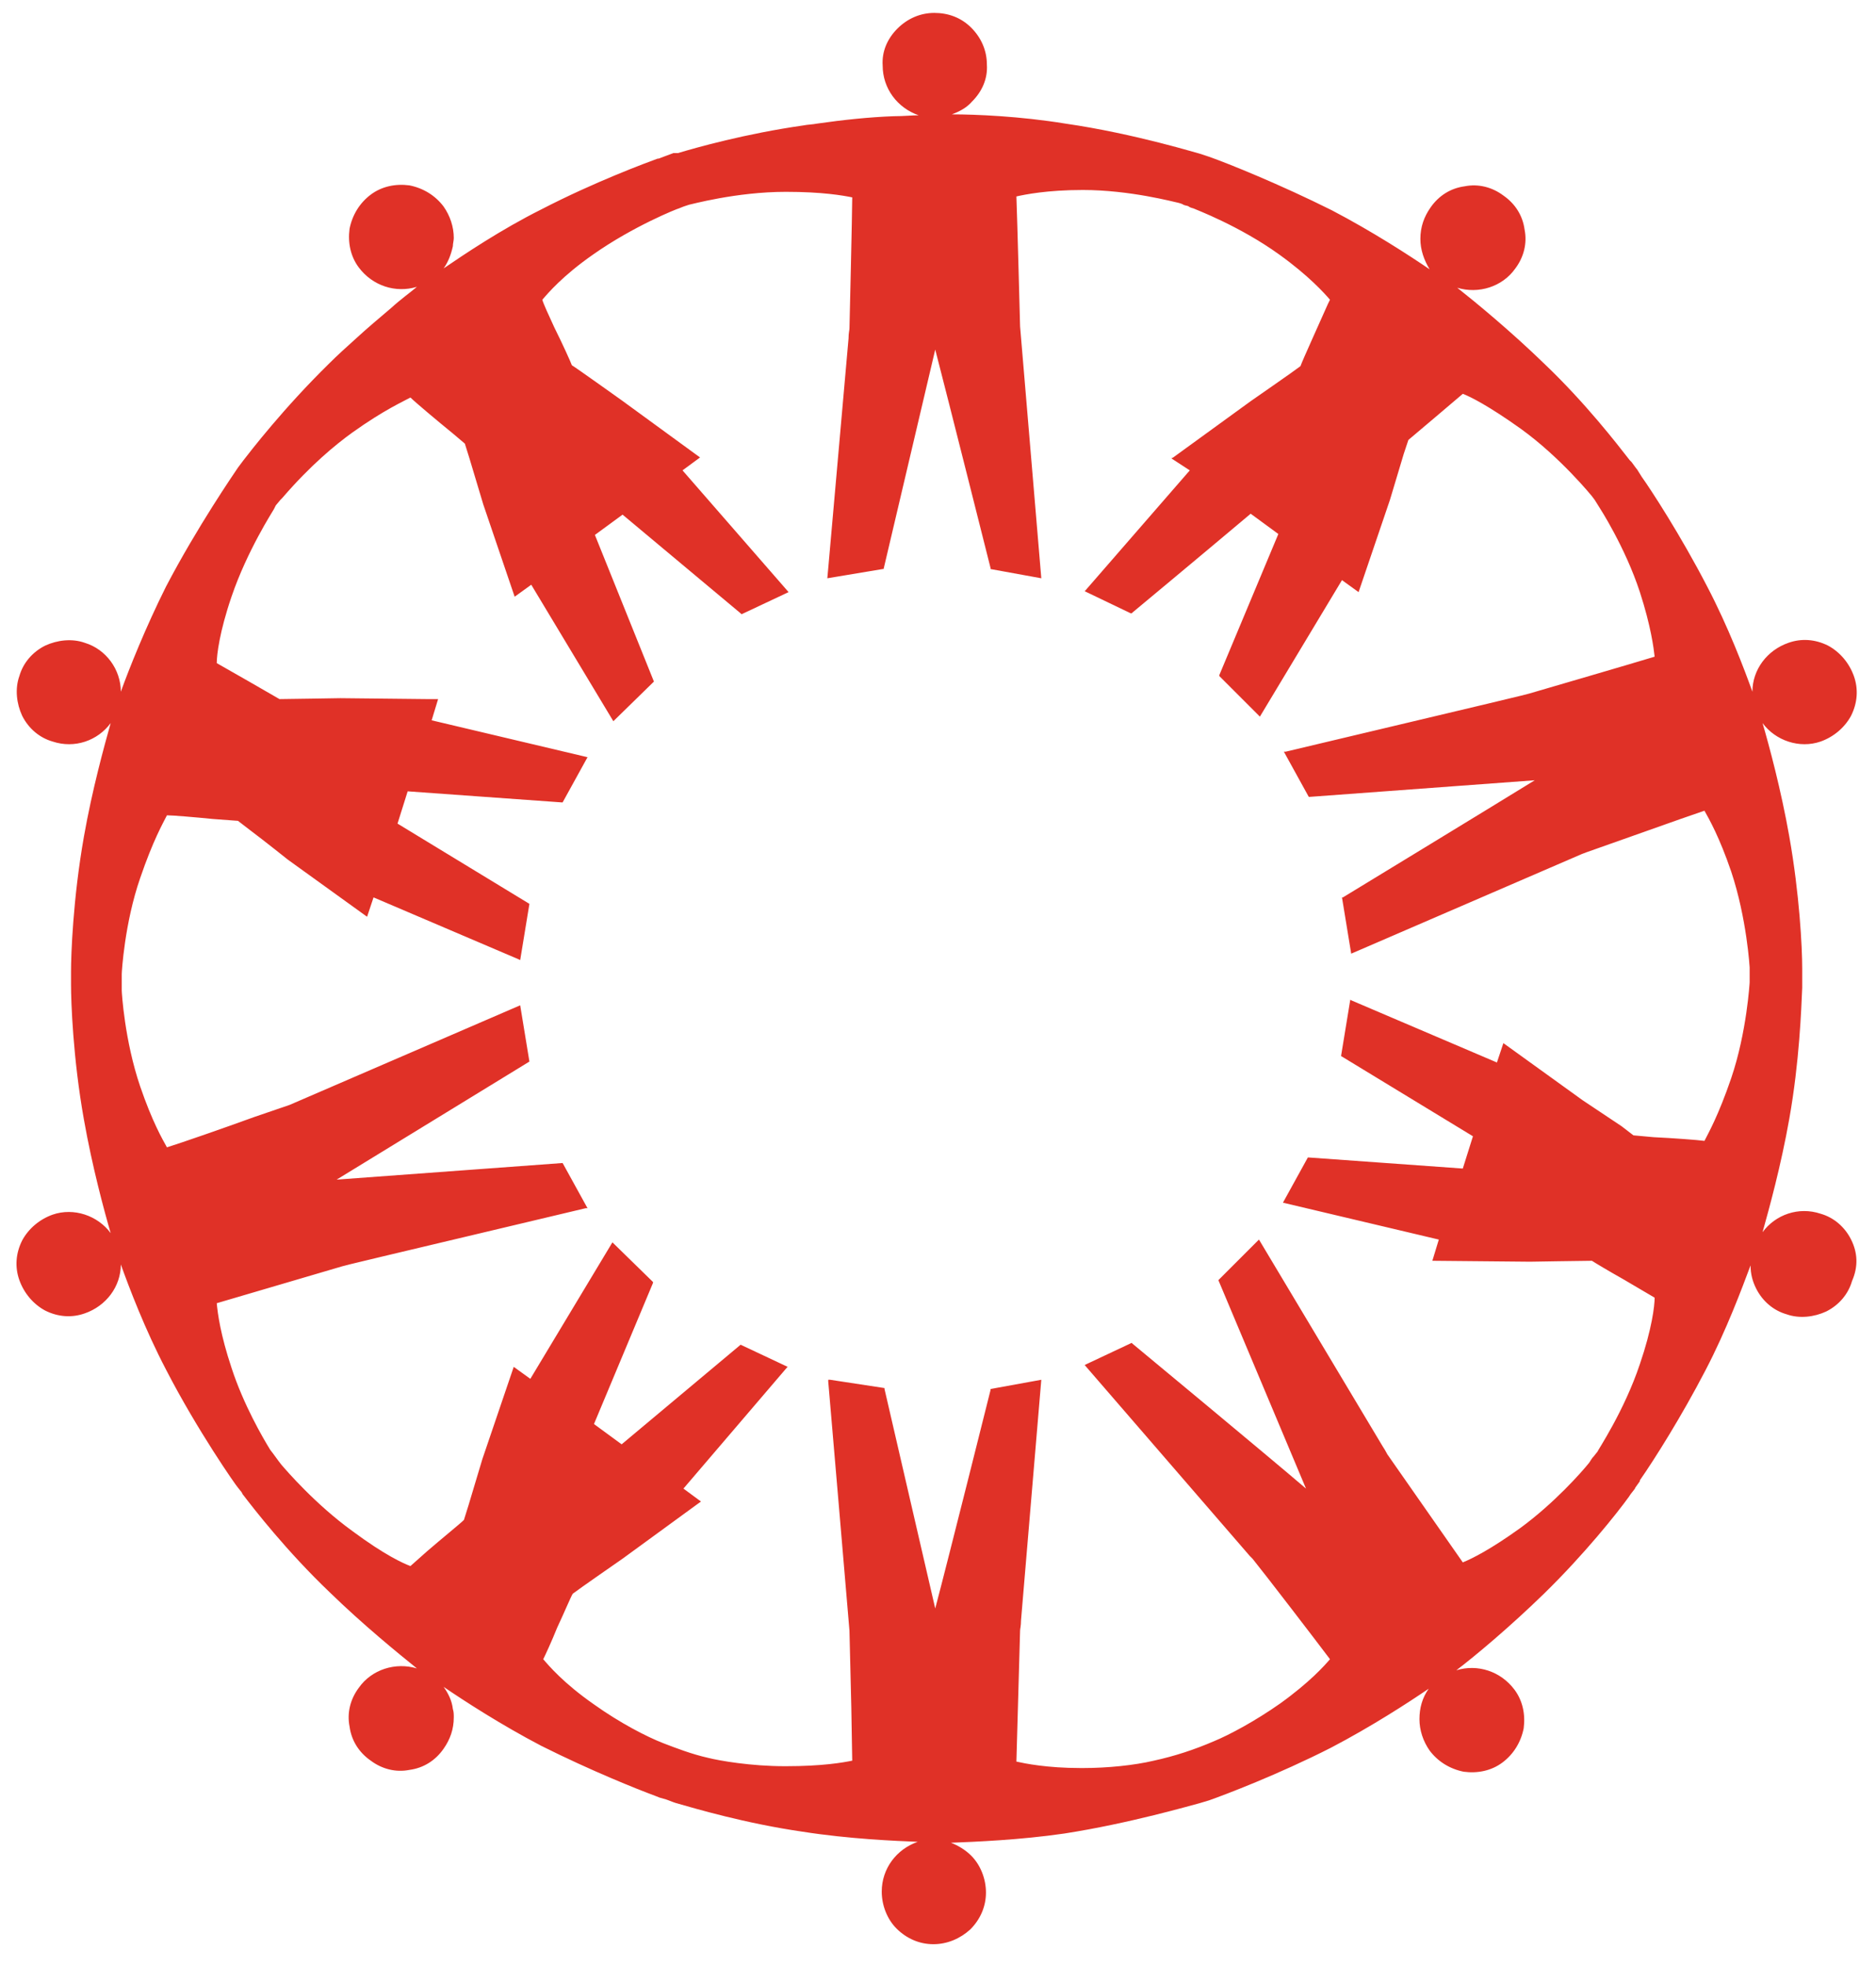
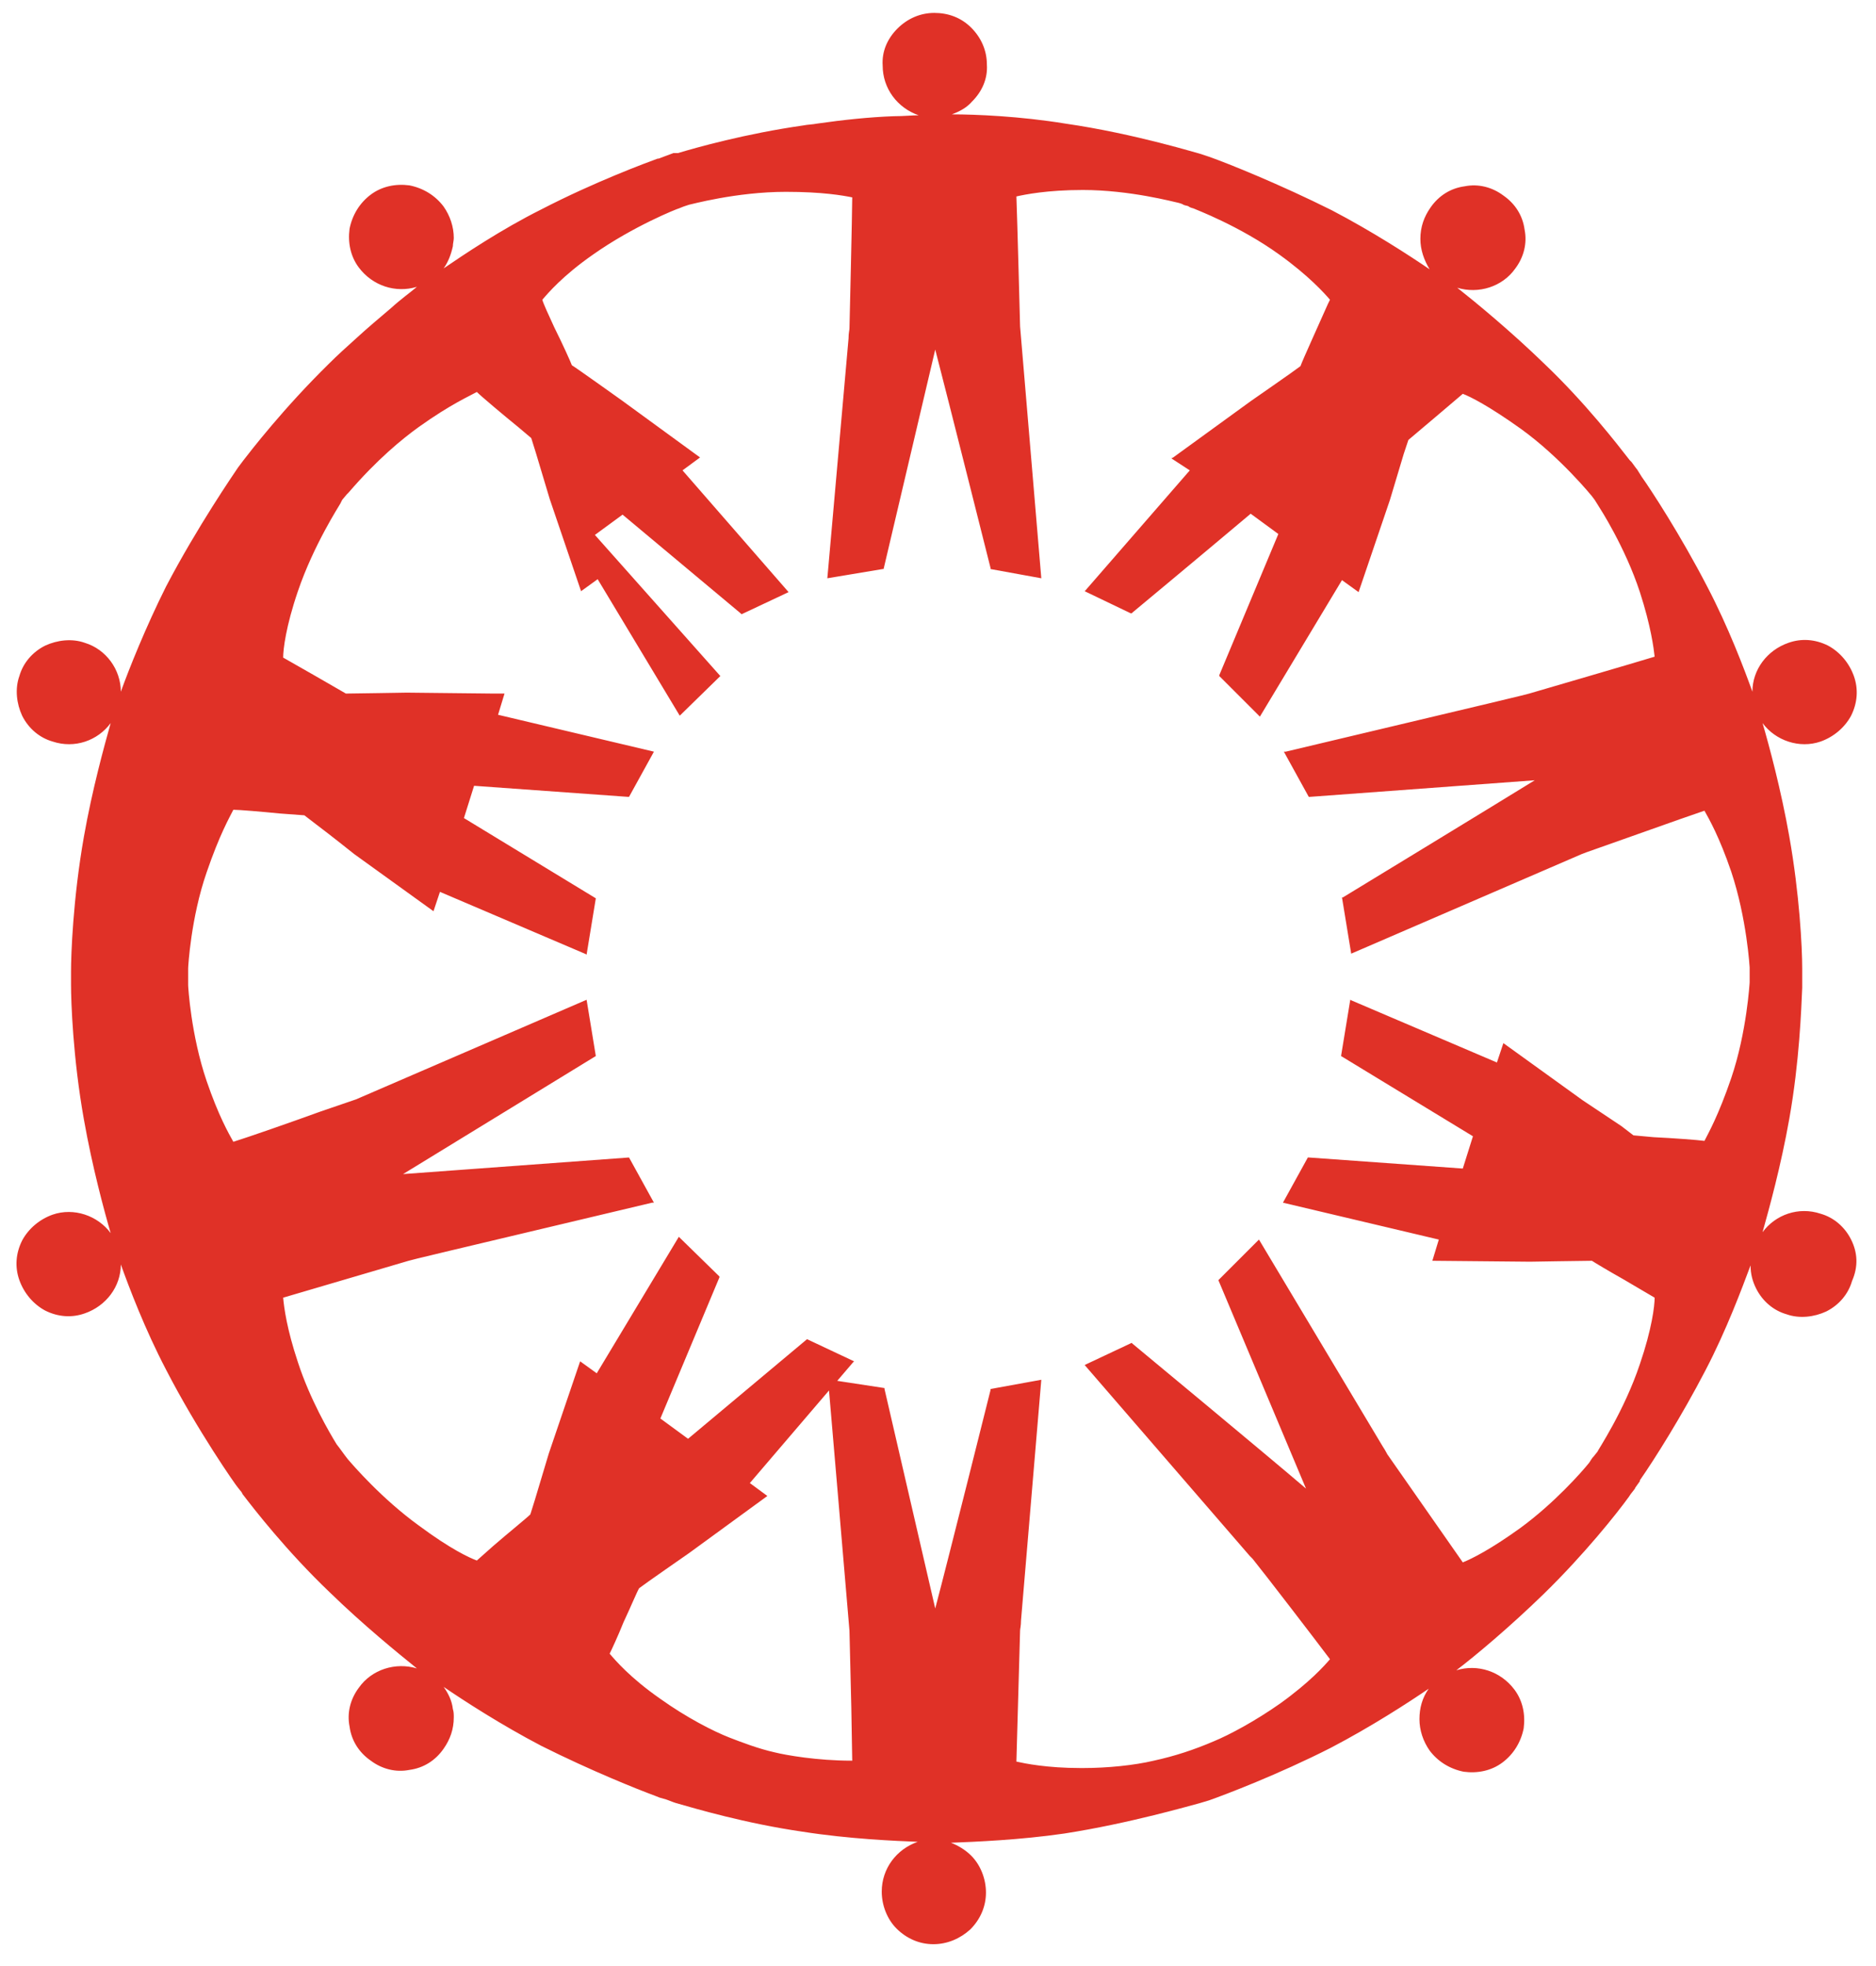
<svg xmlns="http://www.w3.org/2000/svg" version="1.1" id="_x3C_Layer_x3E_" x="0px" y="0px" viewBox="0 0 203.4 213.2" style="enable-background:new 0 0 203.4 213.2;" xml:space="preserve">
  <style type="text/css">
	.st0{fill:#E03127;}
</style>
-   <path class="st0" d="M200.7,134.4c-0.7-1.4-1.9-2.4-3.3-2.8h0c-2.4-0.8-4.9,0.1-6.3,2c0.7-2.5,2-7.2,2.9-12.3  c1.1-6.2,1.3-11.9,1.4-14.2l0,0l0-0.6c0-0.2,0-0.4,0-0.4l0-0.1l0-0.1c0,0,0-0.1,0-0.4l0-0.5h0c0-2.3-0.3-8.1-1.4-14.3  c-0.9-5.1-2.2-9.9-2.9-12.3c1.4,1.9,4,2.8,6.3,2c1.4-0.5,2.6-1.5,3.3-2.8c0.7-1.4,0.8-2.9,0.3-4.3c-0.5-1.4-1.5-2.6-2.8-3.3  c-1.4-0.7-2.9-0.8-4.3-0.3c-2.3,0.8-3.9,2.9-3.9,5.3c-0.9-2.5-2.6-7-4.9-11.4c-2.9-5.6-6.1-10.5-7.1-11.9l-0.5-0.8  c-0.1-0.1-0.3-0.4-0.6-0.8l-0.2-0.2l0,0c-1.4-1.8-4.8-6.2-9.2-10.4c-3.7-3.6-7.6-6.8-9.5-8.3c2.3,0.7,4.9-0.1,6.3-2.1  c0.9-1.2,1.3-2.7,1-4.2c-0.2-1.5-1-2.8-2.3-3.7c-1.2-0.9-2.7-1.3-4.2-1c-1.5,0.2-2.8,1-3.7,2.3c-0.7,1-1.1,2.1-1.1,3.4  c0,1.2,0.4,2.3,1,3.3c-2.2-1.5-6.2-4.1-10.6-6.4c-5.6-2.8-11.3-5.1-13.3-5.8l-0.9-0.3c-0.1,0-7.1-2.2-14.7-3.3  c-4.9-0.8-9.7-1-12.3-1c0.8-0.3,1.6-0.7,2.2-1.4c1.1-1.1,1.7-2.5,1.6-4c0-1.5-0.6-2.9-1.7-4c-1.1-1.1-2.5-1.6-4-1.6c0,0,0,0,0,0  c-1.5,0-2.9,0.6-4,1.7c-1.1,1.1-1.7,2.5-1.6,4c0,2.5,1.6,4.6,3.9,5.4c-0.7,0-1.6,0.1-2.7,0.1c-2.7,0.1-5.5,0.4-8.3,0.8  c-0.5,0.1-1,0.1-1.5,0.2c-6.3,0.9-11.6,2.4-13.6,3L73,16.6c-0.5,0.2-0.8,0.3-0.8,0.3l-0.8,0.3l-0.1,0c-1.1,0.4-6.8,2.5-12.6,5.5  c-4.4,2.2-8.4,4.9-10.6,6.4c0.5-0.7,0.8-1.5,1-2.4c0-0.3,0.1-0.6,0.1-0.9c0-1.2-0.4-2.4-1.1-3.4c-0.9-1.2-2.2-2-3.7-2.3  c-1.5-0.2-3,0.1-4.2,1c-1.2,0.9-2,2.2-2.3,3.7c-0.2,1.5,0.1,3,1,4.2c1.5,2,4,2.8,6.3,2.1c-0.7,0.6-1.7,1.3-2.8,2.3  c-1.3,1.1-2.6,2.2-3.8,3.3c-1,0.9-2,1.8-2.9,2.7c-5,4.9-8.6,9.6-9.3,10.5l-0.6,0.8c-0.4,0.6-4.4,6.4-7.8,12.9  c-2.2,4.4-4,8.9-4.9,11.4c0-2.4-1.6-4.6-3.9-5.3c-1.4-0.5-3-0.3-4.3,0.3c-1.4,0.7-2.4,1.9-2.8,3.3c-0.5,1.4-0.3,3,0.3,4.3  c0.7,1.4,1.9,2.4,3.3,2.8c2.4,0.8,4.9-0.1,6.3-2c-0.7,2.5-2,7.2-2.9,12.3c-1.2,6.8-1.4,12.9-1.4,14.6l0,0.1c0,0.3,0,0.4,0,0.5v0.3  c0,0,0,0.2,0,0.5l0,0.1c0,1.7,0.2,7.9,1.4,14.6c0.9,5.1,2.2,9.9,2.9,12.3c-1.4-1.9-4-2.8-6.3-2c-1.4,0.5-2.6,1.5-3.3,2.8  c-0.7,1.4-0.8,2.9-0.3,4.3c0.5,1.4,1.5,2.6,2.8,3.3c1.4,0.7,2.9,0.8,4.3,0.3c2.3-0.8,3.9-2.9,3.9-5.3c0.9,2.5,2.6,7,4.9,11.4  c3.4,6.6,7.6,12.6,7.8,12.8l0.4,0.5l0.1,0.2c1.3,1.7,4.8,6.2,9.4,10.6c3.7,3.6,7.4,6.6,9.5,8.3c-2.3-0.7-4.9,0.1-6.3,2.1  c-0.9,1.2-1.3,2.7-1,4.2c0.2,1.5,1,2.8,2.3,3.7c1.2,0.9,2.7,1.3,4.2,1c1.5-0.2,2.8-1,3.7-2.3c0.7-1,1.1-2.1,1.1-3.4  c0-0.3,0-0.6-0.1-0.9c-0.1-0.9-0.5-1.7-1-2.4c2.2,1.5,6.2,4.1,10.6,6.4c5.4,2.7,10.4,4.7,12.3,5.4l0.5,0.2l0.7,0.2  c0,0,0.3,0.1,0.8,0.3l0.3,0.1c2.1,0.6,7.5,2.2,13.7,3.1c5.1,0.8,10.1,1,12.5,1.1c-2.3,0.8-3.9,2.9-3.9,5.4c0,1.5,0.6,3,1.6,4  c1.1,1.1,2.5,1.7,4,1.7c0,0,0,0,0,0c1.5,0,2.9-0.6,4-1.6c1.1-1.1,1.7-2.5,1.7-4c0-1.5-0.6-3-1.6-4c-0.6-0.6-1.4-1.1-2.2-1.4  c2.6-0.1,7.5-0.3,12.3-1c7.1-1.1,13.9-3.1,14.7-3.3l1-0.3c1.7-0.6,7.5-2.8,13.2-5.7c4.4-2.3,8.4-4.9,10.6-6.4c-0.7,1-1,2.1-1,3.3  c0,1.2,0.4,2.4,1.1,3.4c0.9,1.2,2.2,2,3.7,2.3c1.5,0.2,3-0.1,4.2-1s2-2.2,2.3-3.7c0.2-1.5-0.1-3-1-4.2c-1.5-2-4-2.8-6.3-2.1  c2.1-1.6,5.8-4.7,9.5-8.3c4.4-4.3,7.9-8.7,9.2-10.5l0,0l0.2-0.3c0.3-0.4,0.5-0.6,0.5-0.7l0.5-0.7l0-0.1c1.6-2.3,4.5-6.9,7.1-11.9  c2.3-4.4,4-9,4.9-11.4c0,0.9,0.2,1.7,0.6,2.5c0.7,1.4,1.9,2.4,3.3,2.8c1.4,0.5,3,0.3,4.3-0.3c1.4-0.7,2.4-1.9,2.8-3.3  C201.5,137.3,201.4,135.8,200.7,134.4z M171.6,119.3l-8.6-6.2l-0.7,2.1l-15.7-6.7l-0.2-0.1l-1,6.1l14.3,8.7l-1.1,3.5l-16.7-1.2  l-0.1,0l-2.7,4.9l16.9,4l-0.7,2.3l10.6,0.1c0,0,6-0.1,6.7-0.1c0.3,0.2,1.8,1.1,3.4,2l3.4,2c0,0.9-0.3,3.4-1.6,7.2  c-1.7,5.1-4.6,9.4-4.6,9.5l-0.4,0.5c-0.2,0.2-0.3,0.4-0.5,0.7c-0.8,1-3.8,4.4-7.5,7.1c-3.2,2.3-5.2,3.3-6.2,3.7  c-0.9-1.3-8.1-11.6-8.1-11.6l0,0c-0.1-0.1-0.2-0.4-0.6-1l-13.4-22.4l-4.4,4.4l9.5,22.6c-4.2-3.6-18.8-15.7-18.8-15.7l-0.1-0.1  l-5.1,2.4l17.9,20.7l0.3,0.3c1.3,1.6,6.9,8.9,8.4,10.9c-0.6,0.7-2.2,2.5-5.4,4.8c-2.7,1.9-5.5,3.4-7.2,4.1c-2.1,0.9-4.2,1.6-6.5,2.1  c-2.1,0.5-5,0.8-7.7,0.8c-0.1,0-0.1,0-0.2,0c-3.7,0-6.1-0.5-7-0.7l0.4-14.2h0c0-0.2,0.1-0.5,0.1-1.1l2.2-26.1l-5.5,1l0,0.1  c0,0-4.6,18.4-6,23.7l-5.5-23.8l0-0.1l-5.9-0.9l-0.2,0l0,0.2c0,0,2.3,26.9,2.3,27c0,0,0.1,4.3,0.2,8.3l0.1,5.8  c-1,0.2-3.2,0.6-7.2,0.6c0,0-0.1,0-0.1,0c-3.7,0-7.1-0.6-8.3-0.9c-1.8-0.4-3.6-1.1-4.9-1.6c-1.8-0.7-4.7-2.2-7.5-4.2  c-3.3-2.3-4.9-4.2-5.5-4.9c0.2-0.4,0.9-1.9,1.5-3.4c0.8-1.7,1.5-3.4,1.7-3.7c0.5-0.4,5.4-3.8,5.4-3.8l8.5-6.2l-1.9-1.4l11.2-13.1  l0.1-0.1l-5.1-2.4l-12.9,10.8l-3-2.2l6.4-15.3l0-0.1l-4.4-4.3l-8.9,14.8l-1.8-1.3l-3.4,10l-1.5,5l-0.5,1.6c-0.4,0.4-2.5,2.1-4,3.4  l-1.8,1.6c-0.8-0.3-2.8-1.2-6.3-3.8c-4-2.9-7.1-6.5-7.7-7.2c-0.4-0.5-0.8-1.1-1.2-1.6c-0.8-1.3-2.9-4.9-4.2-8.9  c-1.2-3.6-1.5-5.9-1.6-7l13.6-4l0,0c0.3-0.1,2.8-0.7,26.4-6.3l0.2,0l-2.7-4.9l-24.5,1.8l20.9-12.8l-1-6.1l-25,10.8c0,0,0,0-3.8,1.3  c-3.3,1.2-7.9,2.8-9.5,3.3c-0.5-0.9-1.6-2.8-2.9-6.6c-1.7-5-2-10.2-2-10.4l0-0.5v-0.7l0-0.6c0-0.2,0.3-5.5,2-10.4  c1.4-4.1,2.5-6,2.9-6.8c0.6,0,3,0.2,5,0.4l2.7,0.2l1.3,1c1.6,1.2,4.1,3.2,4.1,3.2l8.6,6.2l0.7-2.1l15.7,6.7l0.2,0.1l1-6.1l-14.3-8.7  l1.1-3.5l16.7,1.2l0.1,0l2.7-4.9l-16.9-4l0.7-2.3l-1.2,0l-9.4-0.1c0,0-6,0.1-6.6,0.1c-0.5-0.3-5.9-3.4-6.8-3.9  c0-0.9,0.3-3.4,1.6-7.2c1.7-5,4.5-9.3,4.6-9.5l0.2-0.4l0.5-0.6c0,0,0.1-0.1,0.2-0.2c3.1-3.6,5.8-5.8,7.6-7.1  c3.5-2.5,5.6-3.4,6.3-3.8c0.5,0.5,3,2.6,4.6,3.9l1.3,1.1l0.5,1.6l1.5,5l3.4,10l1.8-1.3l8.9,14.8l4.4-4.3L64.5,58l3-2.2l12.8,10.7  l0.1,0.1l5.1-2.4L74,51l1.9-1.4l-8.5-6.2c0,0-4.9-3.5-5.4-3.8c-0.1-0.3-1-2.3-1.9-4.1c-0.6-1.3-1.2-2.6-1.3-3  c0.6-0.7,2.2-2.6,5.5-4.9c4.4-3.1,9.2-5,9.3-5l0.5-0.2l0.6-0.2c0.1,0,5.1-1.4,10.5-1.4c4,0,6.2,0.4,7.2,0.6c0,1.6-0.3,14.2-0.3,14.2  l0,0c0,0.2-0.1,0.5-0.1,1.1l-2.2,24.9l-0.1,1.1l6-1l0.1,0l5.6-23.8c1.4,5.4,6,23.7,6,23.7l0,0.1l5.5,1l-2.3-27.3  c0,0-0.3-11.5-0.4-14.1c0.9-0.2,3.3-0.7,7.2-0.7c5.1,0,9.9,1.3,10.4,1.4c0,0,0.4,0.1,0.5,0.2c0.2,0.1,0.5,0.1,0.6,0.2  c0.1,0.1,0.5,0.2,0.5,0.2c0.2,0.1,5,1.9,9.3,5c3.2,2.3,4.9,4.2,5.5,4.9l-0.2,0.4c-0.7,1.6-2.8,6.2-3,6.8c-0.5,0.4-5.4,3.8-5.4,3.8  l-8.4,6.1l-0.2,0.1L129,51l-11.3,13l-0.1,0.1l5,2.4l0.1,0l0.1-0.1c0,0,7.1-5.9,12.8-10.7l3,2.2l-6.4,15.3l0,0.1l4.4,4.4l8.9-14.8  l1.8,1.3l3.4-10l1.5-5l0.5-1.5c0.7-0.6,5.1-4.3,5.9-5c0.8,0.3,2.8,1.3,6.3,3.8c4.3,3.1,7.7,7.3,7.7,7.3l0.3,0.4l0.5,0.8l0,0l0,0  c0,0,2.8,4.3,4.4,9.2c1.2,3.7,1.5,6.1,1.6,7c-1.6,0.5-13.6,4-13.6,4l0,0c-0.3,0.1-2.8,0.7-26.4,6.3l-0.2,0l2.7,4.9l0.1,0  c0,0,18.9-1.4,24.4-1.8c-4.7,2.9-20.8,12.7-20.8,12.7l-0.1,0l1,6.1l25-10.8l0,0c0.2-0.1,1.7-0.6,10.7-3.8l2.6-0.9  c0.5,0.9,1.6,2.8,2.9,6.6c1.7,5.1,2,10.4,2,10.4l0,0.5v0.5l0,0.6c0,0-0.3,5.4-2,10.4c-1.4,4.1-2.5,6-2.9,6.8  c-0.7-0.1-3.4-0.3-5.5-0.4l-2.2-0.2l-1.3-1L171.6,119.3z" />
+   <path class="st0" d="M200.7,134.4c-0.7-1.4-1.9-2.4-3.3-2.8h0c-2.4-0.8-4.9,0.1-6.3,2c0.7-2.5,2-7.2,2.9-12.3  c1.1-6.2,1.3-11.9,1.4-14.2l0,0l0-0.6c0-0.2,0-0.4,0-0.4l0-0.1l0-0.1c0,0,0-0.1,0-0.4l0-0.5h0c0-2.3-0.3-8.1-1.4-14.3  c-0.9-5.1-2.2-9.9-2.9-12.3c1.4,1.9,4,2.8,6.3,2c1.4-0.5,2.6-1.5,3.3-2.8c0.7-1.4,0.8-2.9,0.3-4.3c-0.5-1.4-1.5-2.6-2.8-3.3  c-1.4-0.7-2.9-0.8-4.3-0.3c-2.3,0.8-3.9,2.9-3.9,5.3c-0.9-2.5-2.6-7-4.9-11.4c-2.9-5.6-6.1-10.5-7.1-11.9l-0.5-0.8  c-0.1-0.1-0.3-0.4-0.6-0.8l-0.2-0.2l0,0c-1.4-1.8-4.8-6.2-9.2-10.4c-3.7-3.6-7.6-6.8-9.5-8.3c2.3,0.7,4.9-0.1,6.3-2.1  c0.9-1.2,1.3-2.7,1-4.2c-0.2-1.5-1-2.8-2.3-3.7c-1.2-0.9-2.7-1.3-4.2-1c-1.5,0.2-2.8,1-3.7,2.3c-0.7,1-1.1,2.1-1.1,3.4  c0,1.2,0.4,2.3,1,3.3c-2.2-1.5-6.2-4.1-10.6-6.4c-5.6-2.8-11.3-5.1-13.3-5.8l-0.9-0.3c-0.1,0-7.1-2.2-14.7-3.3  c-4.9-0.8-9.7-1-12.3-1c0.8-0.3,1.6-0.7,2.2-1.4c1.1-1.1,1.7-2.5,1.6-4c0-1.5-0.6-2.9-1.7-4c-1.1-1.1-2.5-1.6-4-1.6c0,0,0,0,0,0  c-1.5,0-2.9,0.6-4,1.7c-1.1,1.1-1.7,2.5-1.6,4c0,2.5,1.6,4.6,3.9,5.4c-0.7,0-1.6,0.1-2.7,0.1c-2.7,0.1-5.5,0.4-8.3,0.8  c-0.5,0.1-1,0.1-1.5,0.2c-6.3,0.9-11.6,2.4-13.6,3L73,16.6c-0.5,0.2-0.8,0.3-0.8,0.3l-0.8,0.3l-0.1,0c-1.1,0.4-6.8,2.5-12.6,5.5  c-4.4,2.2-8.4,4.9-10.6,6.4c0.5-0.7,0.8-1.5,1-2.4c0-0.3,0.1-0.6,0.1-0.9c0-1.2-0.4-2.4-1.1-3.4c-0.9-1.2-2.2-2-3.7-2.3  c-1.5-0.2-3,0.1-4.2,1c-1.2,0.9-2,2.2-2.3,3.7c-0.2,1.5,0.1,3,1,4.2c1.5,2,4,2.8,6.3,2.1c-0.7,0.6-1.7,1.3-2.8,2.3  c-1.3,1.1-2.6,2.2-3.8,3.3c-1,0.9-2,1.8-2.9,2.7c-5,4.9-8.6,9.6-9.3,10.5l-0.6,0.8c-0.4,0.6-4.4,6.4-7.8,12.9  c-2.2,4.4-4,8.9-4.9,11.4c0-2.4-1.6-4.6-3.9-5.3c-1.4-0.5-3-0.3-4.3,0.3c-1.4,0.7-2.4,1.9-2.8,3.3c-0.5,1.4-0.3,3,0.3,4.3  c0.7,1.4,1.9,2.4,3.3,2.8c2.4,0.8,4.9-0.1,6.3-2c-0.7,2.5-2,7.2-2.9,12.3c-1.2,6.8-1.4,12.9-1.4,14.6l0,0.1c0,0.3,0,0.4,0,0.5v0.3  c0,0,0,0.2,0,0.5l0,0.1c0,1.7,0.2,7.9,1.4,14.6c0.9,5.1,2.2,9.9,2.9,12.3c-1.4-1.9-4-2.8-6.3-2c-1.4,0.5-2.6,1.5-3.3,2.8  c-0.7,1.4-0.8,2.9-0.3,4.3c0.5,1.4,1.5,2.6,2.8,3.3c1.4,0.7,2.9,0.8,4.3,0.3c2.3-0.8,3.9-2.9,3.9-5.3c0.9,2.5,2.6,7,4.9,11.4  c3.4,6.6,7.6,12.6,7.8,12.8l0.4,0.5l0.1,0.2c1.3,1.7,4.8,6.2,9.4,10.6c3.7,3.6,7.4,6.6,9.5,8.3c-2.3-0.7-4.9,0.1-6.3,2.1  c-0.9,1.2-1.3,2.7-1,4.2c0.2,1.5,1,2.8,2.3,3.7c1.2,0.9,2.7,1.3,4.2,1c1.5-0.2,2.8-1,3.7-2.3c0.7-1,1.1-2.1,1.1-3.4  c0-0.3,0-0.6-0.1-0.9c-0.1-0.9-0.5-1.7-1-2.4c2.2,1.5,6.2,4.1,10.6,6.4c5.4,2.7,10.4,4.7,12.3,5.4l0.5,0.2l0.7,0.2  c0,0,0.3,0.1,0.8,0.3l0.3,0.1c2.1,0.6,7.5,2.2,13.7,3.1c5.1,0.8,10.1,1,12.5,1.1c-2.3,0.8-3.9,2.9-3.9,5.4c0,1.5,0.6,3,1.6,4  c1.1,1.1,2.5,1.7,4,1.7c0,0,0,0,0,0c1.5,0,2.9-0.6,4-1.6c1.1-1.1,1.7-2.5,1.7-4c0-1.5-0.6-3-1.6-4c-0.6-0.6-1.4-1.1-2.2-1.4  c2.6-0.1,7.5-0.3,12.3-1c7.1-1.1,13.9-3.1,14.7-3.3l1-0.3c1.7-0.6,7.5-2.8,13.2-5.7c4.4-2.3,8.4-4.9,10.6-6.4c-0.7,1-1,2.1-1,3.3  c0,1.2,0.4,2.4,1.1,3.4c0.9,1.2,2.2,2,3.7,2.3c1.5,0.2,3-0.1,4.2-1s2-2.2,2.3-3.7c0.2-1.5-0.1-3-1-4.2c-1.5-2-4-2.8-6.3-2.1  c2.1-1.6,5.8-4.7,9.5-8.3c4.4-4.3,7.9-8.7,9.2-10.5l0,0l0.2-0.3c0.3-0.4,0.5-0.6,0.5-0.7l0.5-0.7l0-0.1c1.6-2.3,4.5-6.9,7.1-11.9  c2.3-4.4,4-9,4.9-11.4c0,0.9,0.2,1.7,0.6,2.5c0.7,1.4,1.9,2.4,3.3,2.8c1.4,0.5,3,0.3,4.3-0.3c1.4-0.7,2.4-1.9,2.8-3.3  C201.5,137.3,201.4,135.8,200.7,134.4z M171.6,119.3l-8.6-6.2l-0.7,2.1l-15.7-6.7l-0.2-0.1l-1,6.1l14.3,8.7l-1.1,3.5l-16.7-1.2  l-0.1,0l-2.7,4.9l16.9,4l-0.7,2.3l10.6,0.1c0,0,6-0.1,6.7-0.1c0.3,0.2,1.8,1.1,3.4,2l3.4,2c0,0.9-0.3,3.4-1.6,7.2  c-1.7,5.1-4.6,9.4-4.6,9.5l-0.4,0.5c-0.2,0.2-0.3,0.4-0.5,0.7c-0.8,1-3.8,4.4-7.5,7.1c-3.2,2.3-5.2,3.3-6.2,3.7  c-0.9-1.3-8.1-11.6-8.1-11.6l0,0c-0.1-0.1-0.2-0.4-0.6-1l-13.4-22.4l-4.4,4.4l9.5,22.6c-4.2-3.6-18.8-15.7-18.8-15.7l-0.1-0.1  l-5.1,2.4l17.9,20.7l0.3,0.3c1.3,1.6,6.9,8.9,8.4,10.9c-0.6,0.7-2.2,2.5-5.4,4.8c-2.7,1.9-5.5,3.4-7.2,4.1c-2.1,0.9-4.2,1.6-6.5,2.1  c-2.1,0.5-5,0.8-7.7,0.8c-0.1,0-0.1,0-0.2,0c-3.7,0-6.1-0.5-7-0.7l0.4-14.2h0c0-0.2,0.1-0.5,0.1-1.1l2.2-26.1l-5.5,1l0,0.1  c0,0-4.6,18.4-6,23.7l-5.5-23.8l0-0.1l-5.9-0.9l-0.2,0l0,0.2c0,0,2.3,26.9,2.3,27c0,0,0.1,4.3,0.2,8.3l0.1,5.8  c0,0-0.1,0-0.1,0c-3.7,0-7.1-0.6-8.3-0.9c-1.8-0.4-3.6-1.1-4.9-1.6c-1.8-0.7-4.7-2.2-7.5-4.2  c-3.3-2.3-4.9-4.2-5.5-4.9c0.2-0.4,0.9-1.9,1.5-3.4c0.8-1.7,1.5-3.4,1.7-3.7c0.5-0.4,5.4-3.8,5.4-3.8l8.5-6.2l-1.9-1.4l11.2-13.1  l0.1-0.1l-5.1-2.4l-12.9,10.8l-3-2.2l6.4-15.3l0-0.1l-4.4-4.3l-8.9,14.8l-1.8-1.3l-3.4,10l-1.5,5l-0.5,1.6c-0.4,0.4-2.5,2.1-4,3.4  l-1.8,1.6c-0.8-0.3-2.8-1.2-6.3-3.8c-4-2.9-7.1-6.5-7.7-7.2c-0.4-0.5-0.8-1.1-1.2-1.6c-0.8-1.3-2.9-4.9-4.2-8.9  c-1.2-3.6-1.5-5.9-1.6-7l13.6-4l0,0c0.3-0.1,2.8-0.7,26.4-6.3l0.2,0l-2.7-4.9l-24.5,1.8l20.9-12.8l-1-6.1l-25,10.8c0,0,0,0-3.8,1.3  c-3.3,1.2-7.9,2.8-9.5,3.3c-0.5-0.9-1.6-2.8-2.9-6.6c-1.7-5-2-10.2-2-10.4l0-0.5v-0.7l0-0.6c0-0.2,0.3-5.5,2-10.4  c1.4-4.1,2.5-6,2.9-6.8c0.6,0,3,0.2,5,0.4l2.7,0.2l1.3,1c1.6,1.2,4.1,3.2,4.1,3.2l8.6,6.2l0.7-2.1l15.7,6.7l0.2,0.1l1-6.1l-14.3-8.7  l1.1-3.5l16.7,1.2l0.1,0l2.7-4.9l-16.9-4l0.7-2.3l-1.2,0l-9.4-0.1c0,0-6,0.1-6.6,0.1c-0.5-0.3-5.9-3.4-6.8-3.9  c0-0.9,0.3-3.4,1.6-7.2c1.7-5,4.5-9.3,4.6-9.5l0.2-0.4l0.5-0.6c0,0,0.1-0.1,0.2-0.2c3.1-3.6,5.8-5.8,7.6-7.1  c3.5-2.5,5.6-3.4,6.3-3.8c0.5,0.5,3,2.6,4.6,3.9l1.3,1.1l0.5,1.6l1.5,5l3.4,10l1.8-1.3l8.9,14.8l4.4-4.3L64.5,58l3-2.2l12.8,10.7  l0.1,0.1l5.1-2.4L74,51l1.9-1.4l-8.5-6.2c0,0-4.9-3.5-5.4-3.8c-0.1-0.3-1-2.3-1.9-4.1c-0.6-1.3-1.2-2.6-1.3-3  c0.6-0.7,2.2-2.6,5.5-4.9c4.4-3.1,9.2-5,9.3-5l0.5-0.2l0.6-0.2c0.1,0,5.1-1.4,10.5-1.4c4,0,6.2,0.4,7.2,0.6c0,1.6-0.3,14.2-0.3,14.2  l0,0c0,0.2-0.1,0.5-0.1,1.1l-2.2,24.9l-0.1,1.1l6-1l0.1,0l5.6-23.8c1.4,5.4,6,23.7,6,23.7l0,0.1l5.5,1l-2.3-27.3  c0,0-0.3-11.5-0.4-14.1c0.9-0.2,3.3-0.7,7.2-0.7c5.1,0,9.9,1.3,10.4,1.4c0,0,0.4,0.1,0.5,0.2c0.2,0.1,0.5,0.1,0.6,0.2  c0.1,0.1,0.5,0.2,0.5,0.2c0.2,0.1,5,1.9,9.3,5c3.2,2.3,4.9,4.2,5.5,4.9l-0.2,0.4c-0.7,1.6-2.8,6.2-3,6.8c-0.5,0.4-5.4,3.8-5.4,3.8  l-8.4,6.1l-0.2,0.1L129,51l-11.3,13l-0.1,0.1l5,2.4l0.1,0l0.1-0.1c0,0,7.1-5.9,12.8-10.7l3,2.2l-6.4,15.3l0,0.1l4.4,4.4l8.9-14.8  l1.8,1.3l3.4-10l1.5-5l0.5-1.5c0.7-0.6,5.1-4.3,5.9-5c0.8,0.3,2.8,1.3,6.3,3.8c4.3,3.1,7.7,7.3,7.7,7.3l0.3,0.4l0.5,0.8l0,0l0,0  c0,0,2.8,4.3,4.4,9.2c1.2,3.7,1.5,6.1,1.6,7c-1.6,0.5-13.6,4-13.6,4l0,0c-0.3,0.1-2.8,0.7-26.4,6.3l-0.2,0l2.7,4.9l0.1,0  c0,0,18.9-1.4,24.4-1.8c-4.7,2.9-20.8,12.7-20.8,12.7l-0.1,0l1,6.1l25-10.8l0,0c0.2-0.1,1.7-0.6,10.7-3.8l2.6-0.9  c0.5,0.9,1.6,2.8,2.9,6.6c1.7,5.1,2,10.4,2,10.4l0,0.5v0.5l0,0.6c0,0-0.3,5.4-2,10.4c-1.4,4.1-2.5,6-2.9,6.8  c-0.7-0.1-3.4-0.3-5.5-0.4l-2.2-0.2l-1.3-1L171.6,119.3z" />
</svg>